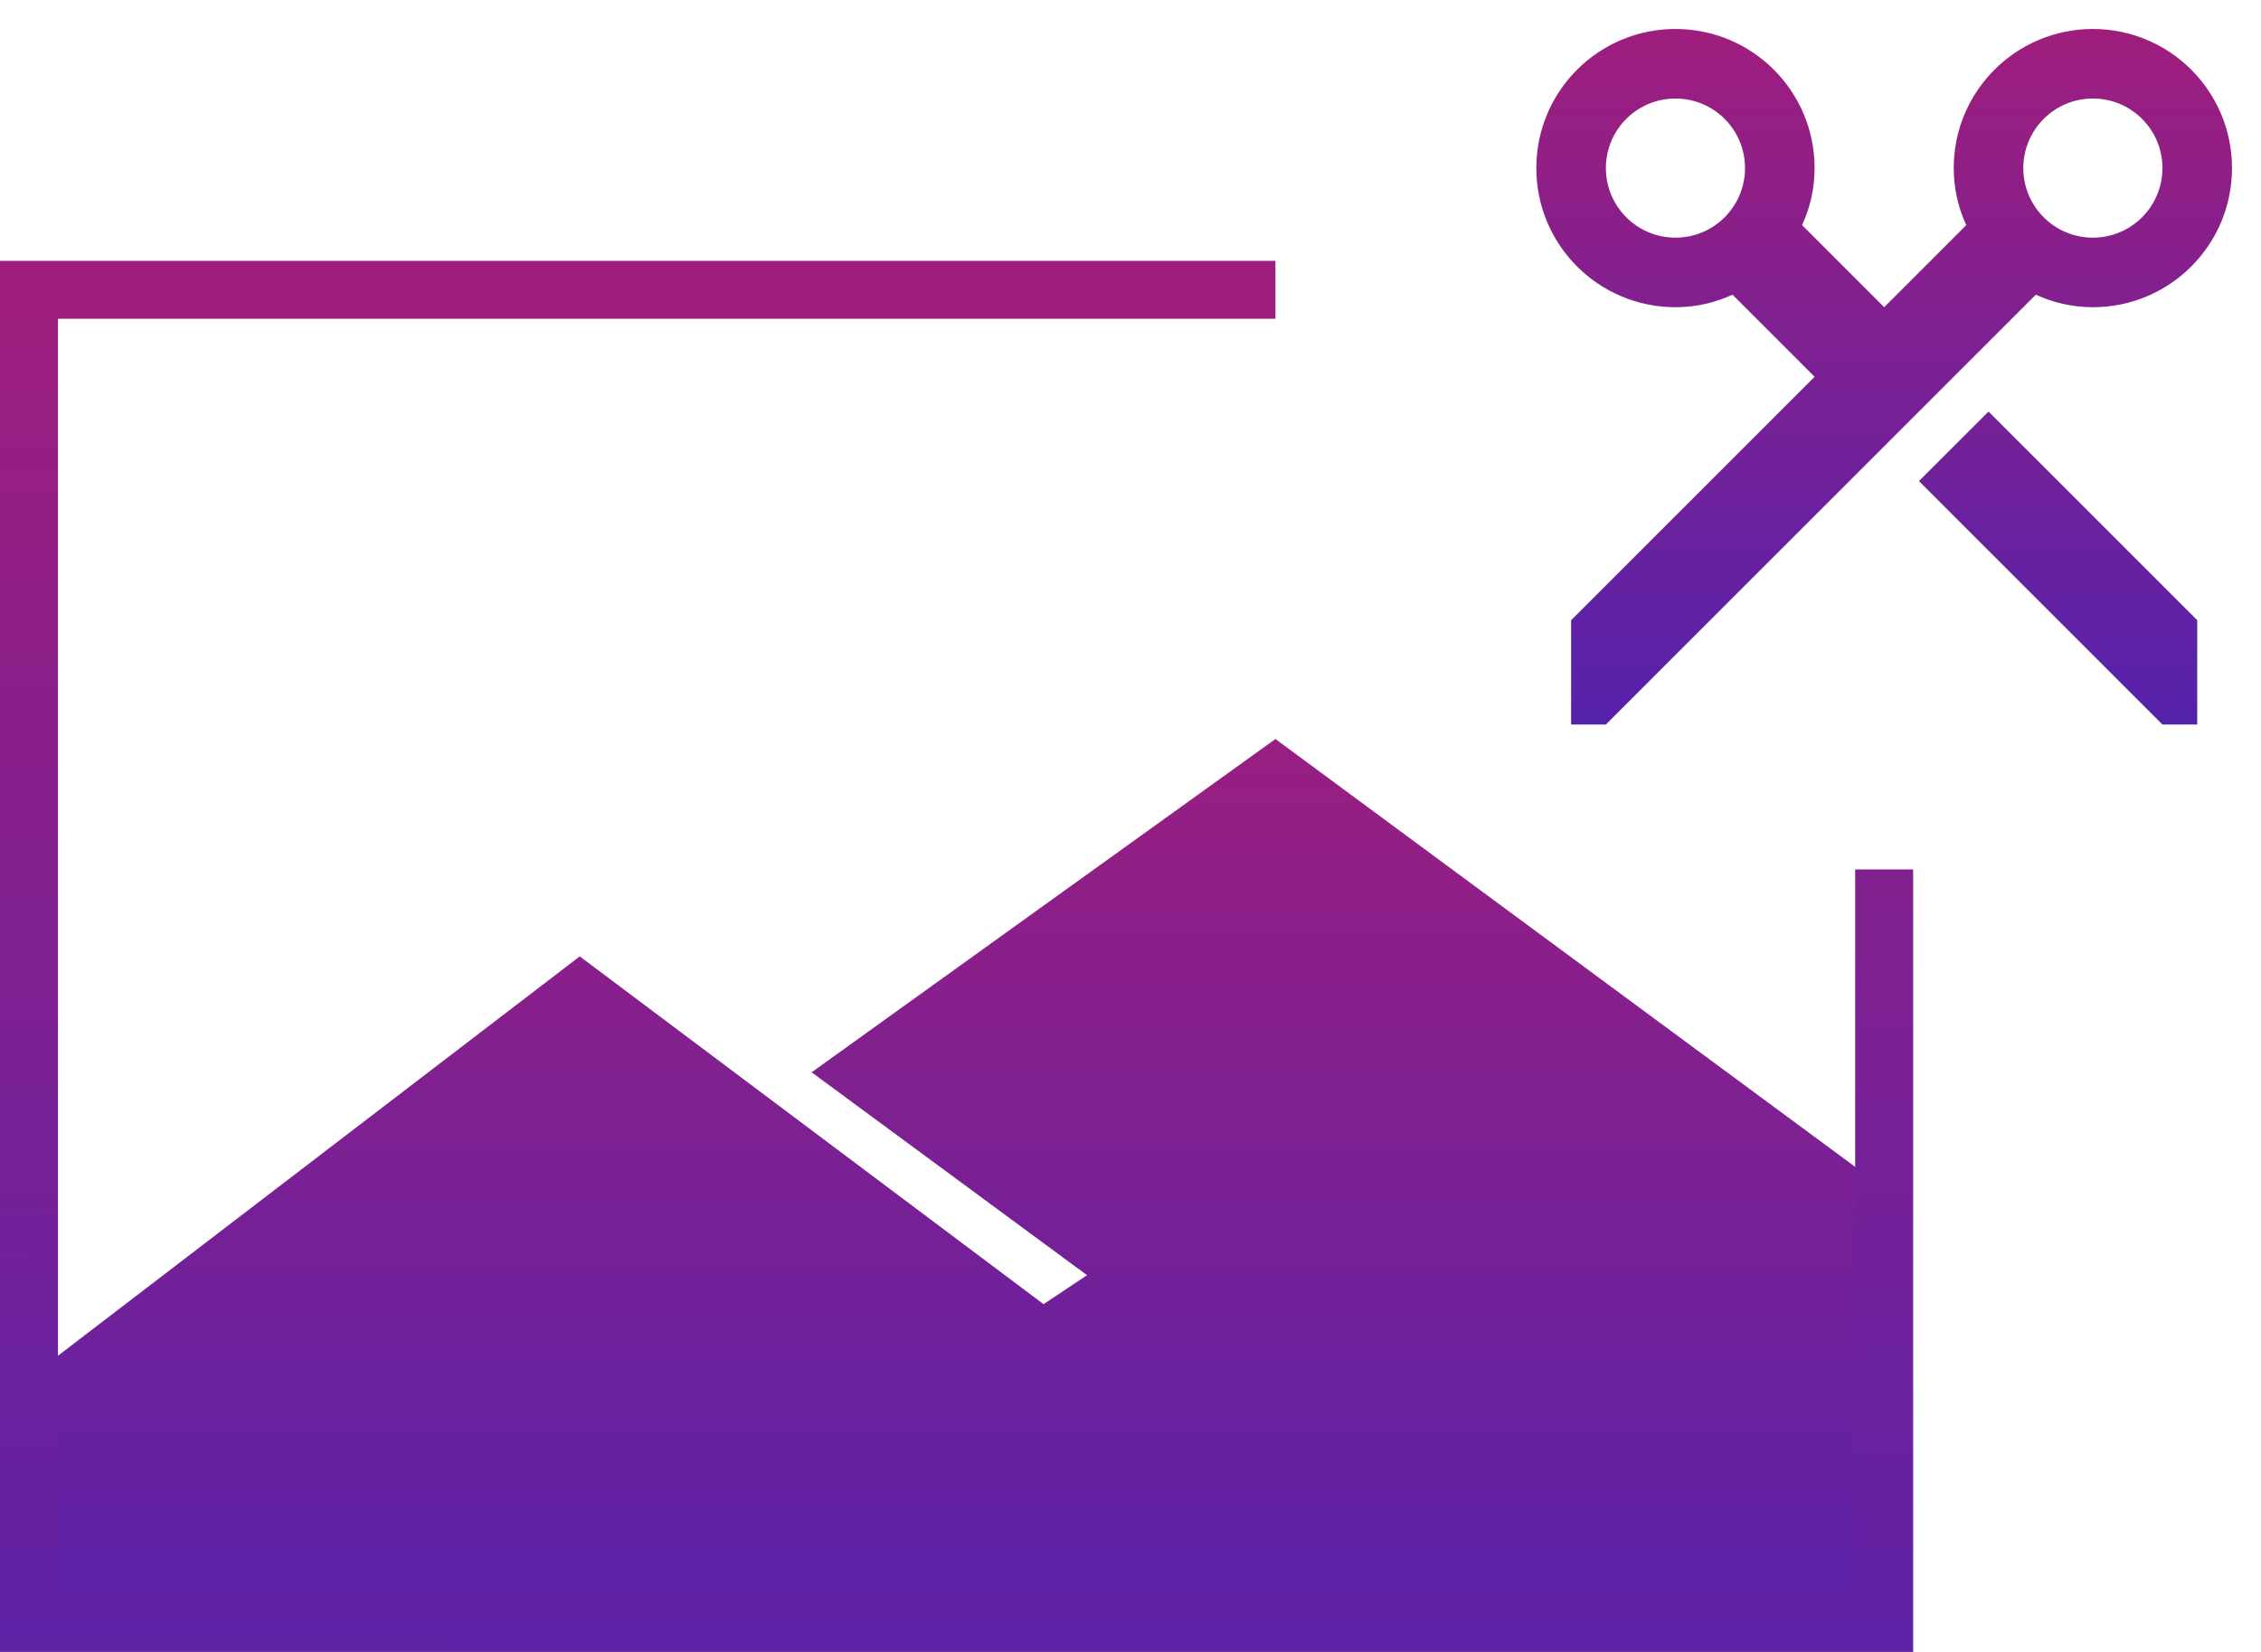
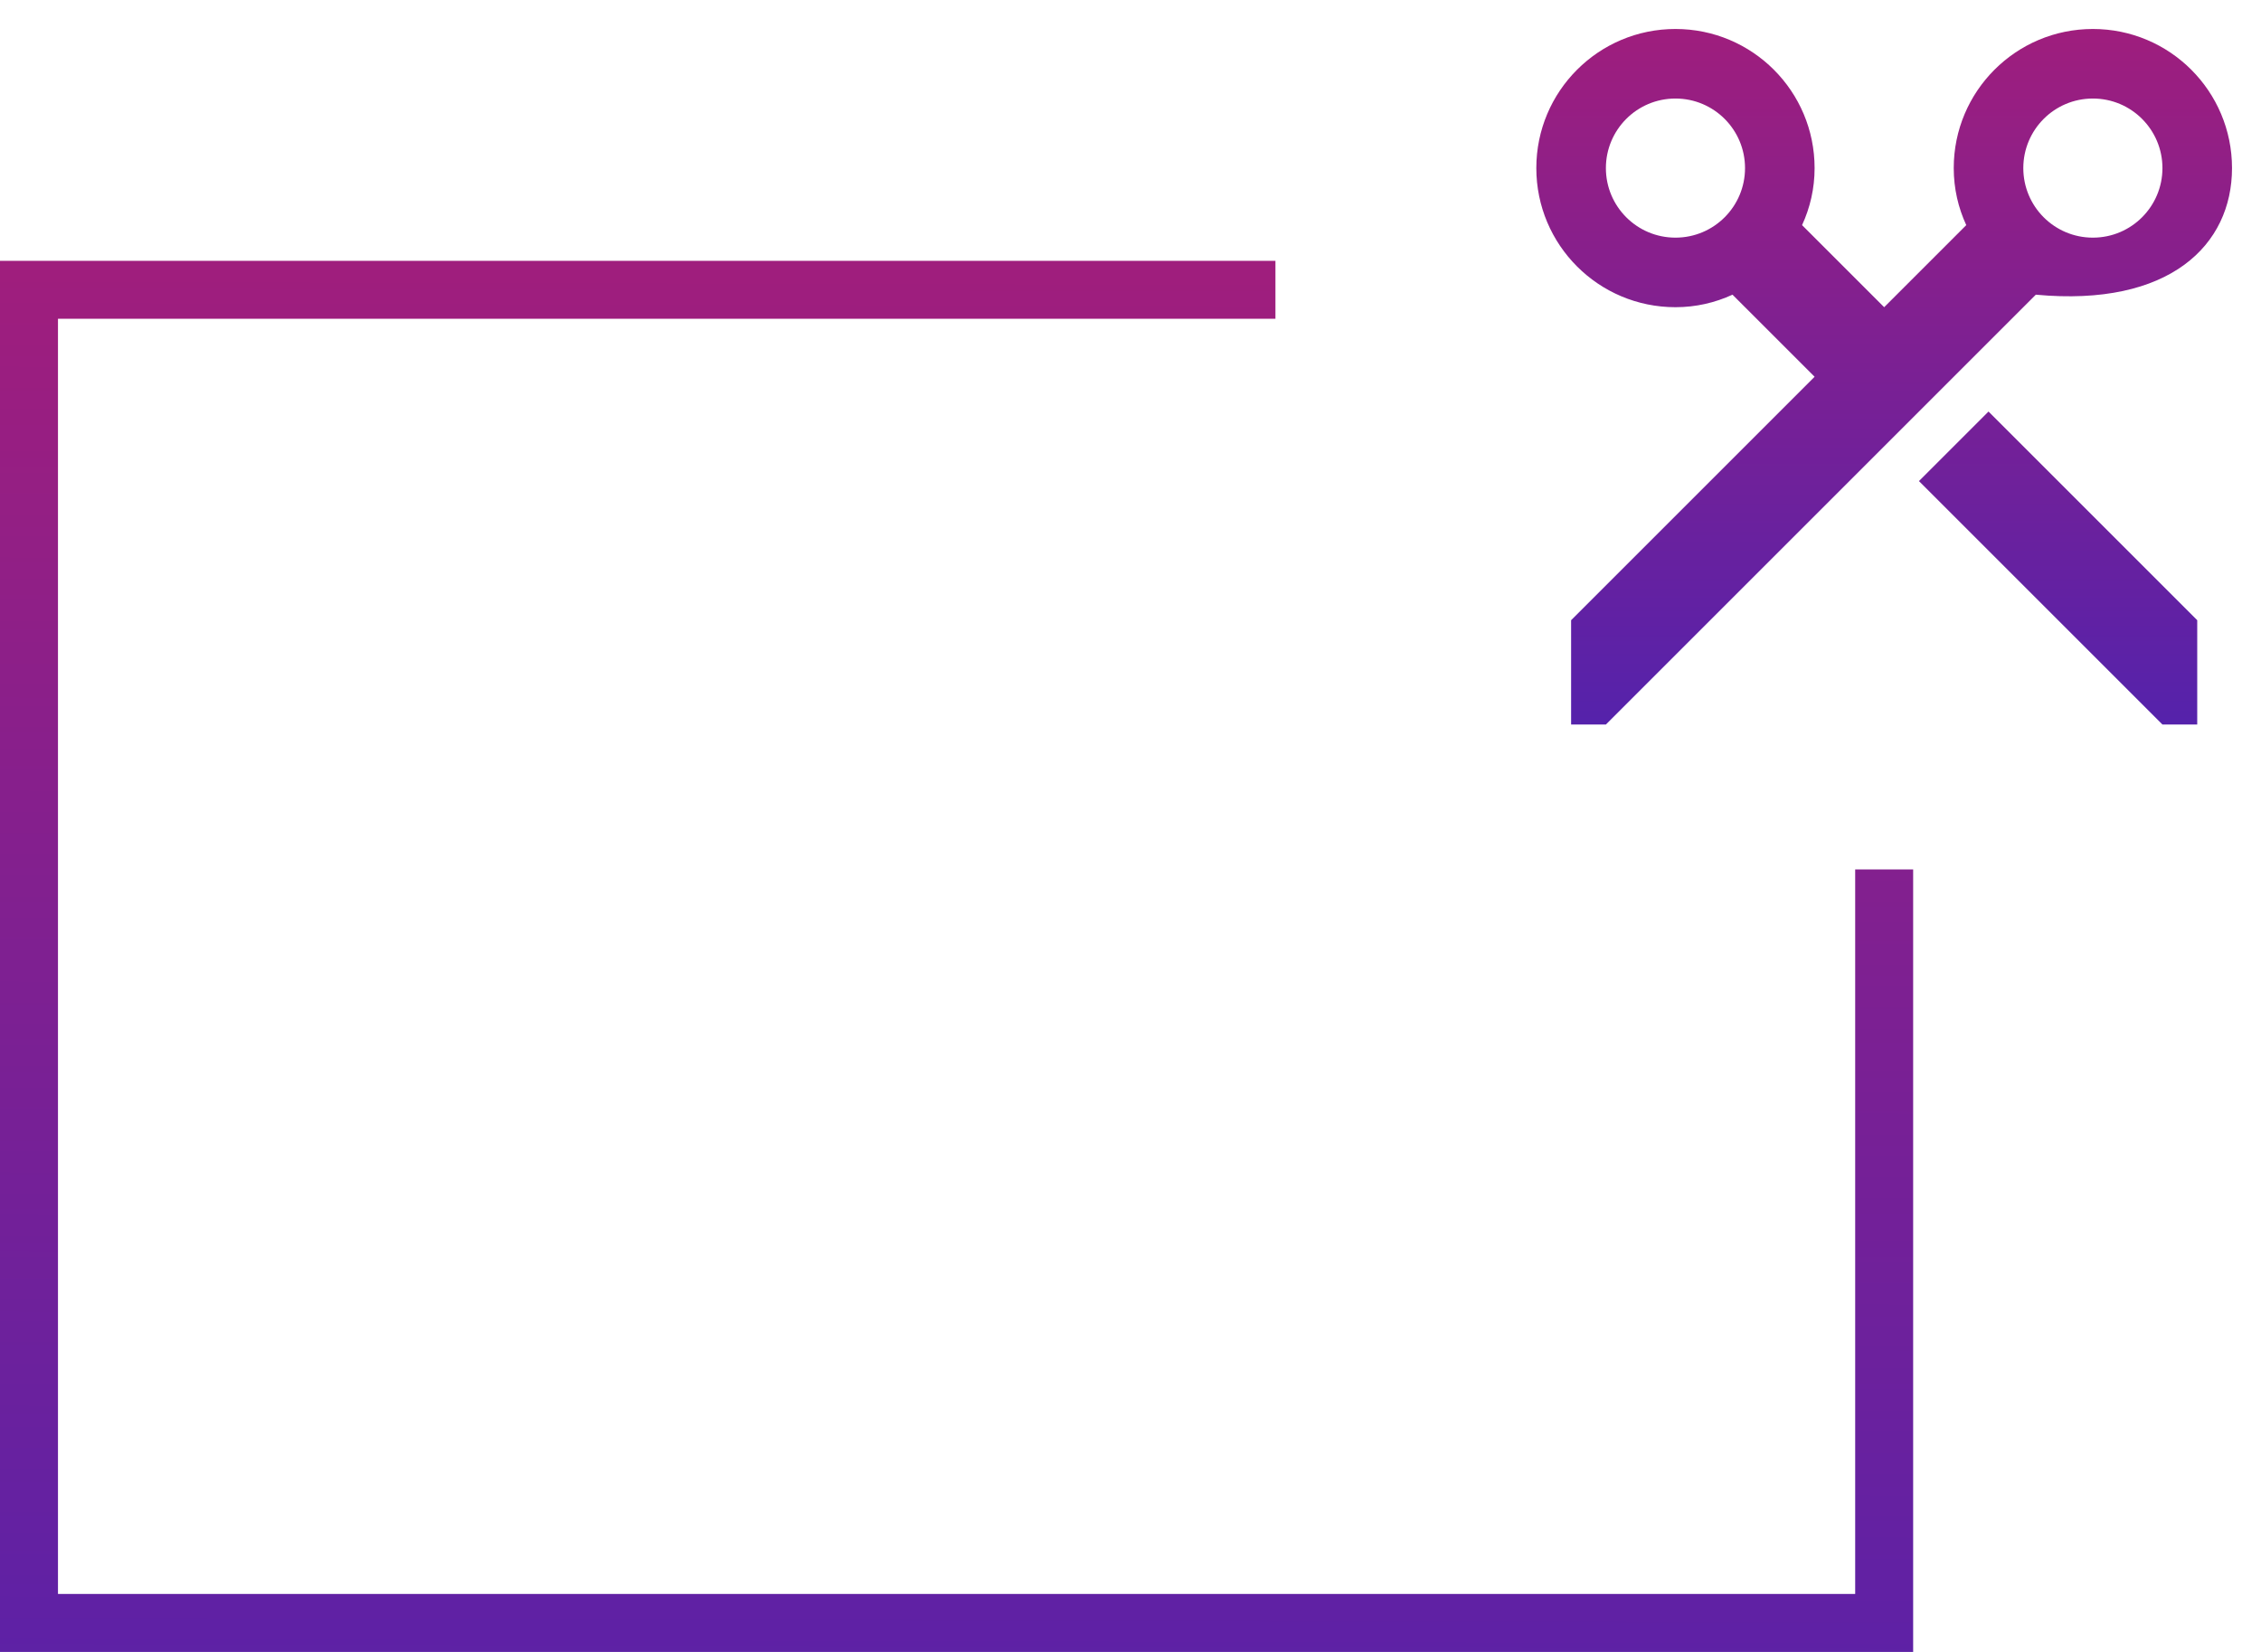
<svg xmlns="http://www.w3.org/2000/svg" width="78" height="57" viewBox="33 15 78 57" fill="none">
-   <path d="M98 56L77 40.5L61 52L70.5 59L69 60L53 48L34 62.545V71H98V56Z" fill="url(#paint0_linear_1008_372)" />
  <path d="M77 25L34 25L34 71L98 71L98 45" stroke="url(#paint1_linear_1008_372)" stroke-width="2" />
-   <path d="M103.232 25.168C103.832 25.444 104.492 25.6 105.2 25.6C107.852 25.6 110 23.452 110 20.8C110 18.148 107.852 16 105.2 16C102.548 16 100.4 18.148 100.4 20.8C100.4 21.508 100.556 22.168 100.832 22.768L98 25.6L95.168 22.768C95.444 22.168 95.6 21.508 95.6 20.8C95.6 18.148 93.452 16 90.8 16C88.148 16 86 18.148 86 20.8C86 23.452 88.148 25.6 90.8 25.6C91.508 25.6 92.168 25.444 92.768 25.168L95.6 28L87.2 36.4L87.2 40L88.4 40L103.232 25.168ZM102.8 20.8C102.8 19.48 103.868 18.4 105.2 18.4C106.532 18.4 107.6 19.48 107.6 20.8C107.6 22.12 106.532 23.2 105.2 23.2C103.868 23.2 102.8 22.12 102.8 20.8ZM88.4 20.8C88.4 19.48 89.468 18.4 90.8 18.4C92.132 18.4 93.2 19.48 93.2 20.8C93.2 22.12 92.132 23.2 90.8 23.2C89.468 23.2 88.4 22.12 88.4 20.8ZM108.8 36.4L101.6 29.2L99.2 31.6L107.6 40L108.8 40L108.8 36.4Z" fill="url(#paint2_linear_1008_372)" />
+   <path d="M103.232 25.168C107.852 25.6 110 23.452 110 20.8C110 18.148 107.852 16 105.2 16C102.548 16 100.4 18.148 100.4 20.8C100.4 21.508 100.556 22.168 100.832 22.768L98 25.6L95.168 22.768C95.444 22.168 95.6 21.508 95.6 20.8C95.6 18.148 93.452 16 90.8 16C88.148 16 86 18.148 86 20.8C86 23.452 88.148 25.6 90.8 25.6C91.508 25.6 92.168 25.444 92.768 25.168L95.6 28L87.2 36.4L87.2 40L88.4 40L103.232 25.168ZM102.8 20.8C102.8 19.48 103.868 18.4 105.2 18.4C106.532 18.4 107.6 19.48 107.6 20.8C107.6 22.12 106.532 23.2 105.2 23.2C103.868 23.2 102.8 22.12 102.8 20.8ZM88.4 20.8C88.4 19.48 89.468 18.4 90.8 18.4C92.132 18.4 93.2 19.48 93.2 20.8C93.2 22.12 92.132 23.2 90.8 23.2C89.468 23.2 88.4 22.12 88.4 20.8ZM108.8 36.4L101.6 29.2L99.2 31.6L107.6 40L108.8 40L108.8 36.4Z" fill="url(#paint2_linear_1008_372)" />
  <defs>
    <linearGradient id="paint0_linear_1008_372" x1="29.311" y1="37.729" x2="29.311" y2="73.271" gradientUnits="userSpaceOnUse">
      <stop stop-color="#9f1e7d" />
      <stop offset="1" stop-color="#5522ab" />
    </linearGradient>
    <linearGradient id="paint1_linear_1008_372" x1="98" y1="78.667" x2="98.138" y2="24.521" gradientUnits="userSpaceOnUse">
      <stop stop-color="#5522ab" />
      <stop offset="1" stop-color="#9f1e7d" />
    </linearGradient>
    <linearGradient id="paint2_linear_1008_372" x1="111.758" y1="16" x2="111.758" y2="40" gradientUnits="userSpaceOnUse">
      <stop stop-color="#9f1e7d" />
      <stop offset="1" stop-color="#5522ab" />
    </linearGradient>
  </defs>
</svg>